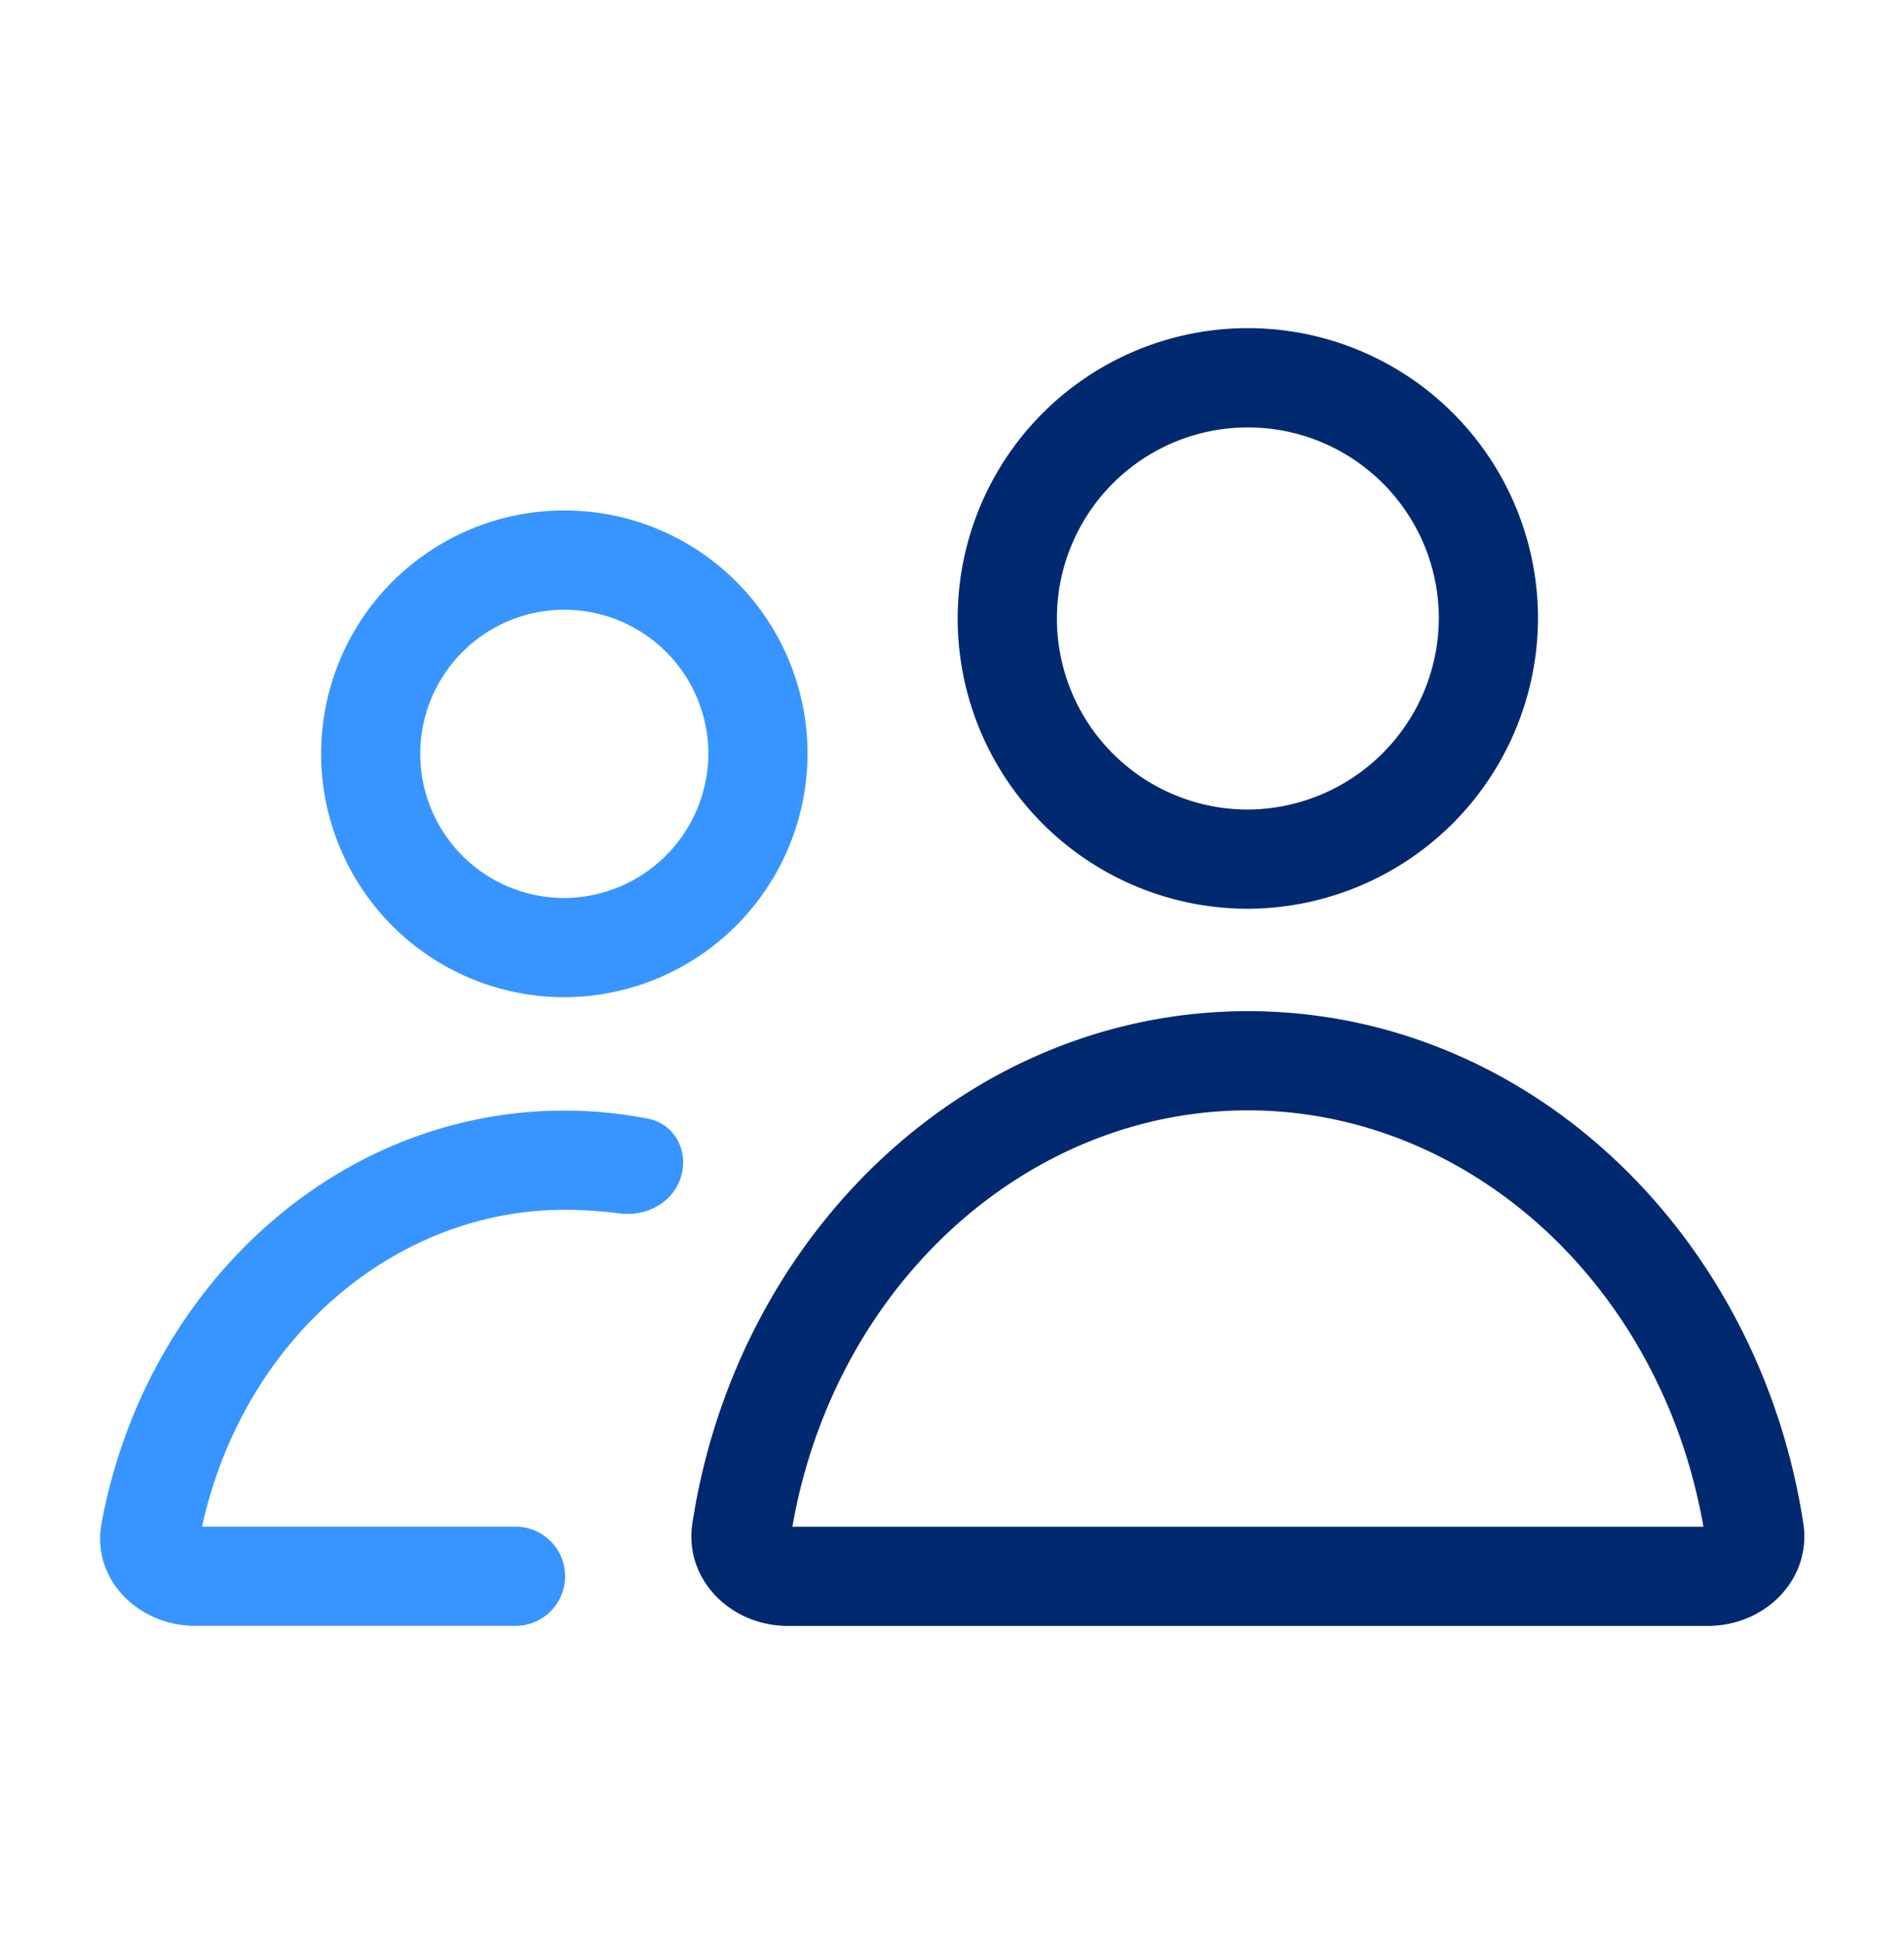
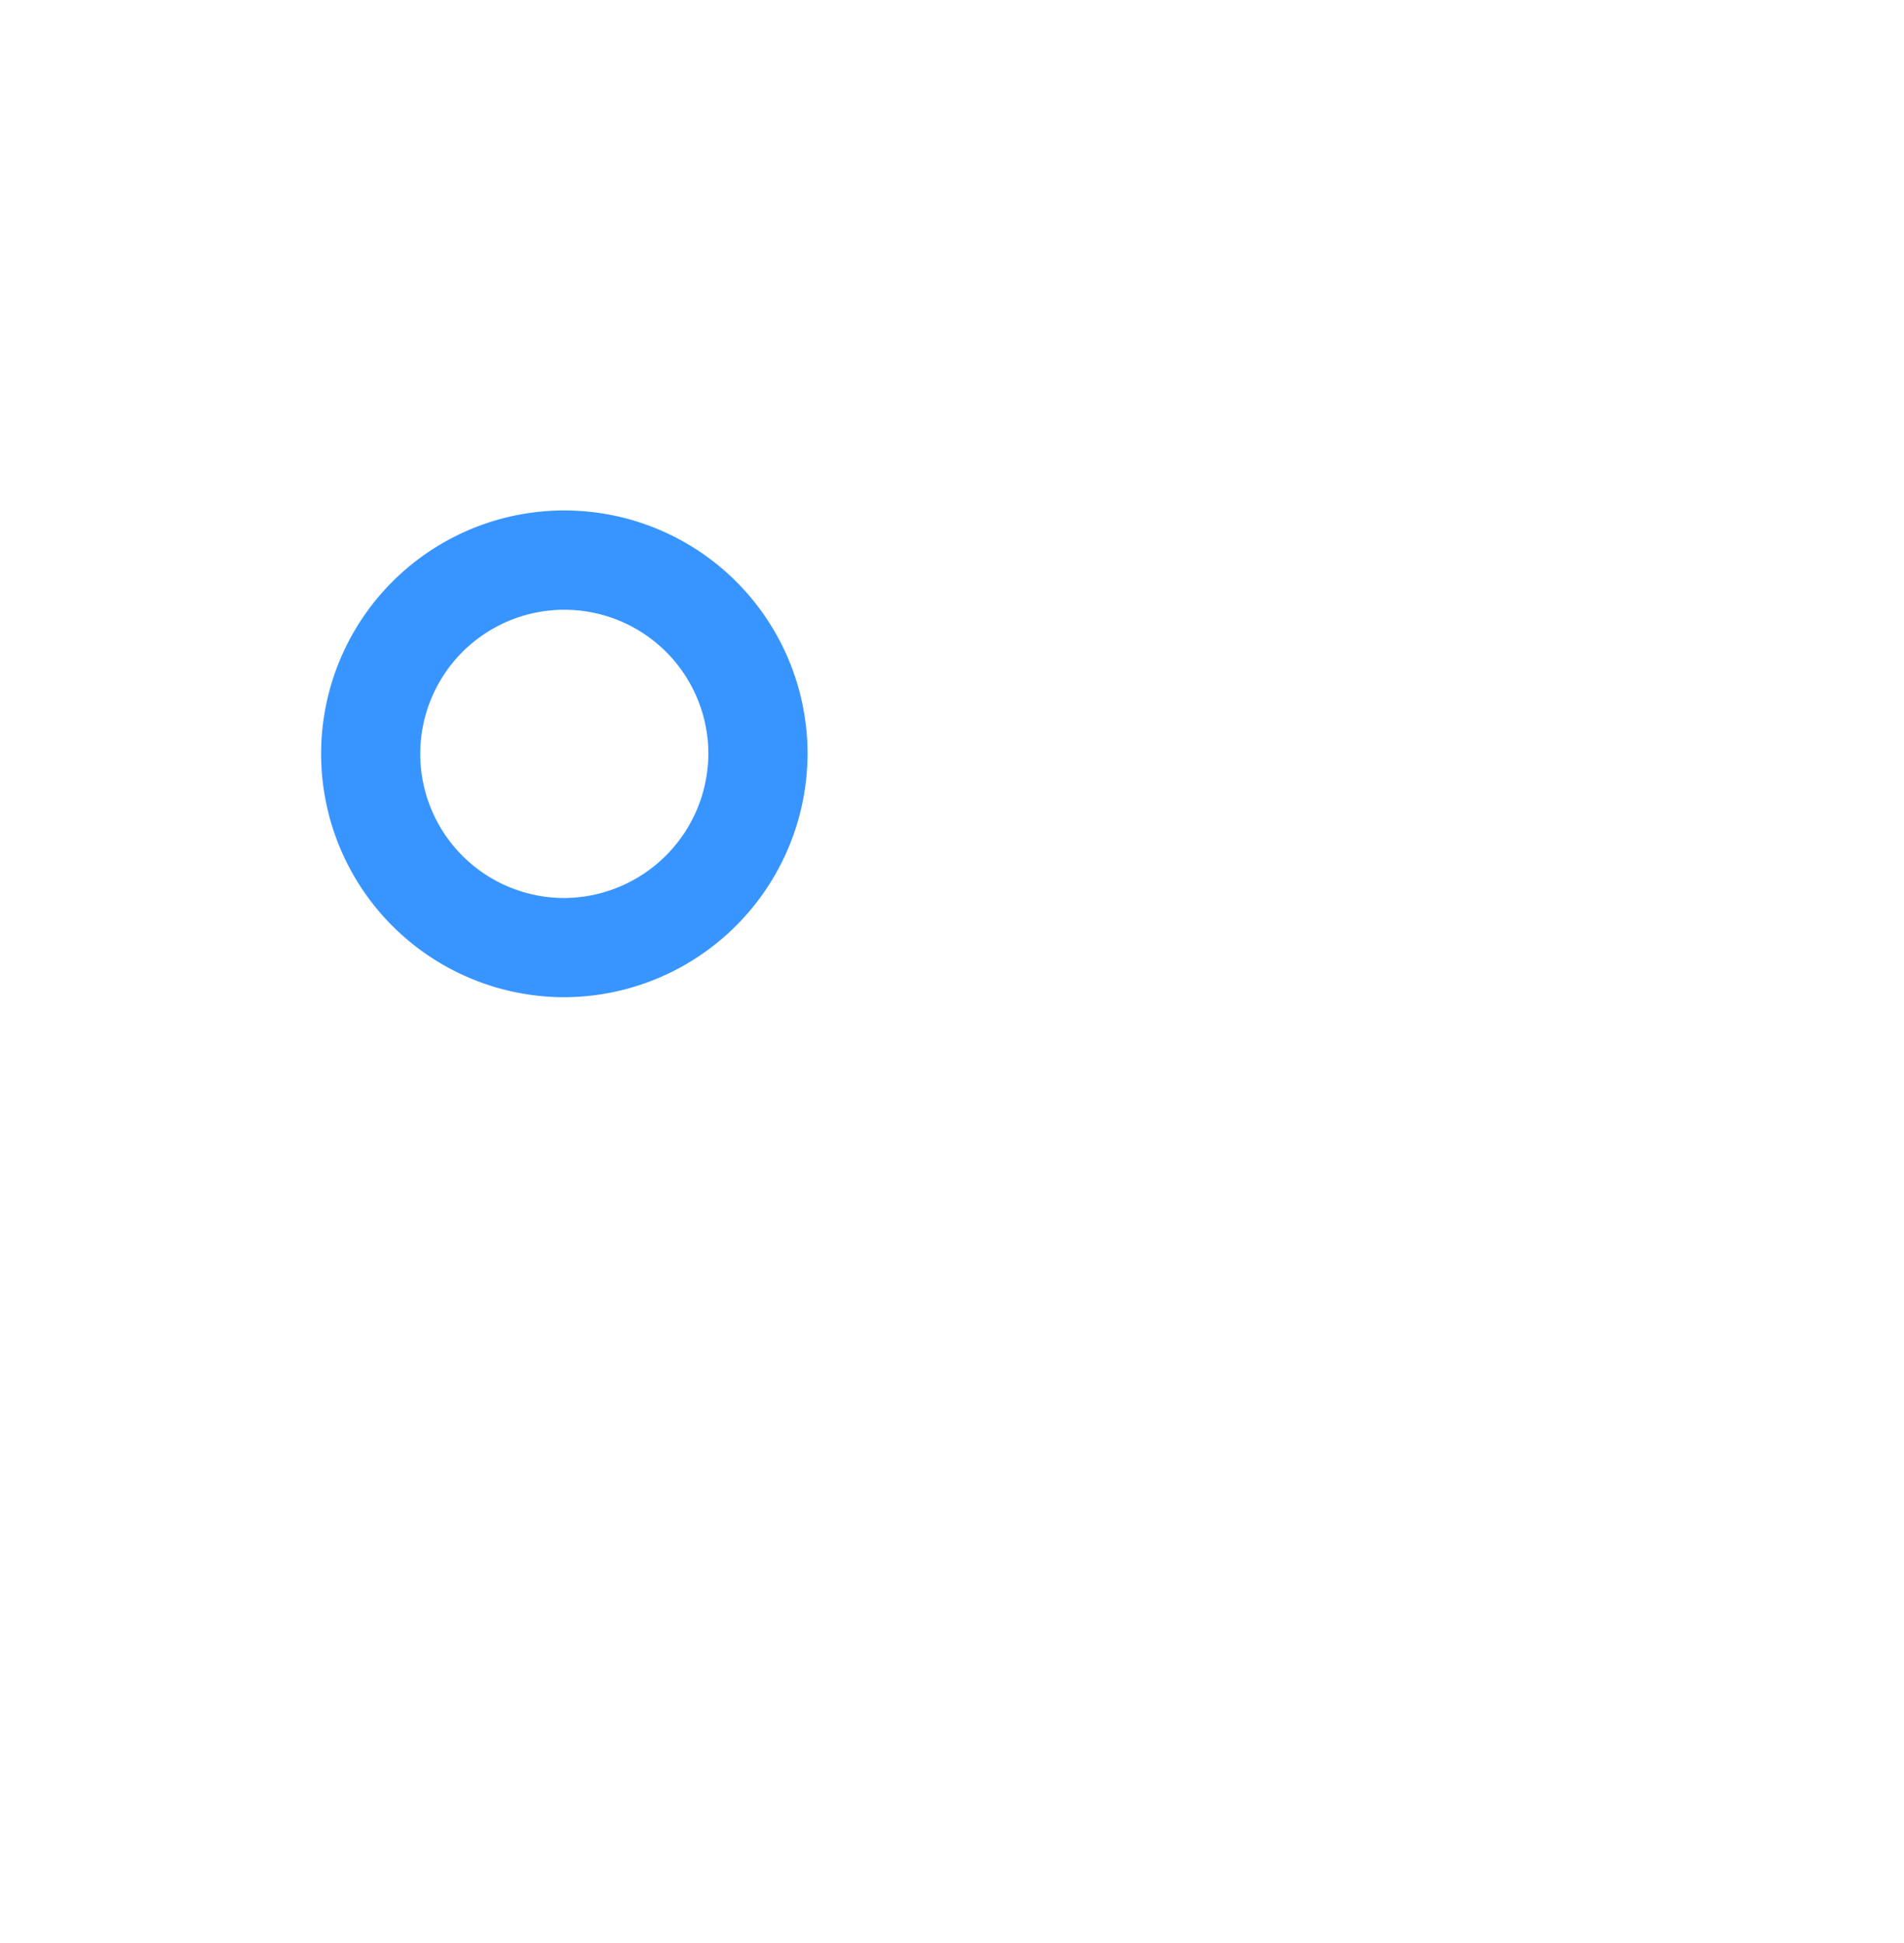
<svg xmlns="http://www.w3.org/2000/svg" width="50" height="51" fill="none">
-   <path fill-rule="evenodd" clip-rule="evenodd" d="M38.156 21.607a7.646 7.646 0 002.233-5.391 7.62 7.62 0 10-7.62 7.637 7.648 7.648 0 005.387-2.246zm-8.172-1.203c.823.55 1.79.844 2.78.845a5.043 5.043 0 005.021-5.032 5.015 5.015 0 10-7.801 4.187zM18.183 39.978c-.228 1.478 1.007 2.699 2.503 2.699h24.167c1.496 0 2.73-1.22 2.502-2.699-1.177-7.627-7.26-13.437-14.586-13.437-7.326 0-13.408 5.81-14.586 13.437zM32.77 29.145c-5.767 0-10.842 4.54-11.962 10.928h23.925c-1.12-6.388-6.195-10.928-11.963-10.928z" fill="#002970" />
  <path fill-rule="evenodd" clip-rule="evenodd" d="M21.207 19.774a6.408 6.408 0 01-6.387 6.401 6.389 6.389 0 01-6.266-7.627 6.387 6.387 0 0112.653 1.226zm-6.392 3.797a3.783 3.783 0 113.787-3.796 3.804 3.804 0 01-3.787 3.796z" fill="#3895FF" />
-   <path d="M14.84 41.374c0 .72-.583 1.302-1.302 1.302H5.13c-1.496 0-2.735-1.223-2.463-2.693 1.145-6.18 6.15-10.832 12.153-10.832.751 0 1.487.073 2.201.213.785.153 1.14 1.028.775 1.74-.281.55-.91.825-1.523.746a11.677 11.677 0 00-1.453-.095c-4.454 0-8.436 3.396-9.514 8.317h8.232c.72 0 1.302.583 1.302 1.302z" fill="#3895FF" />
</svg>